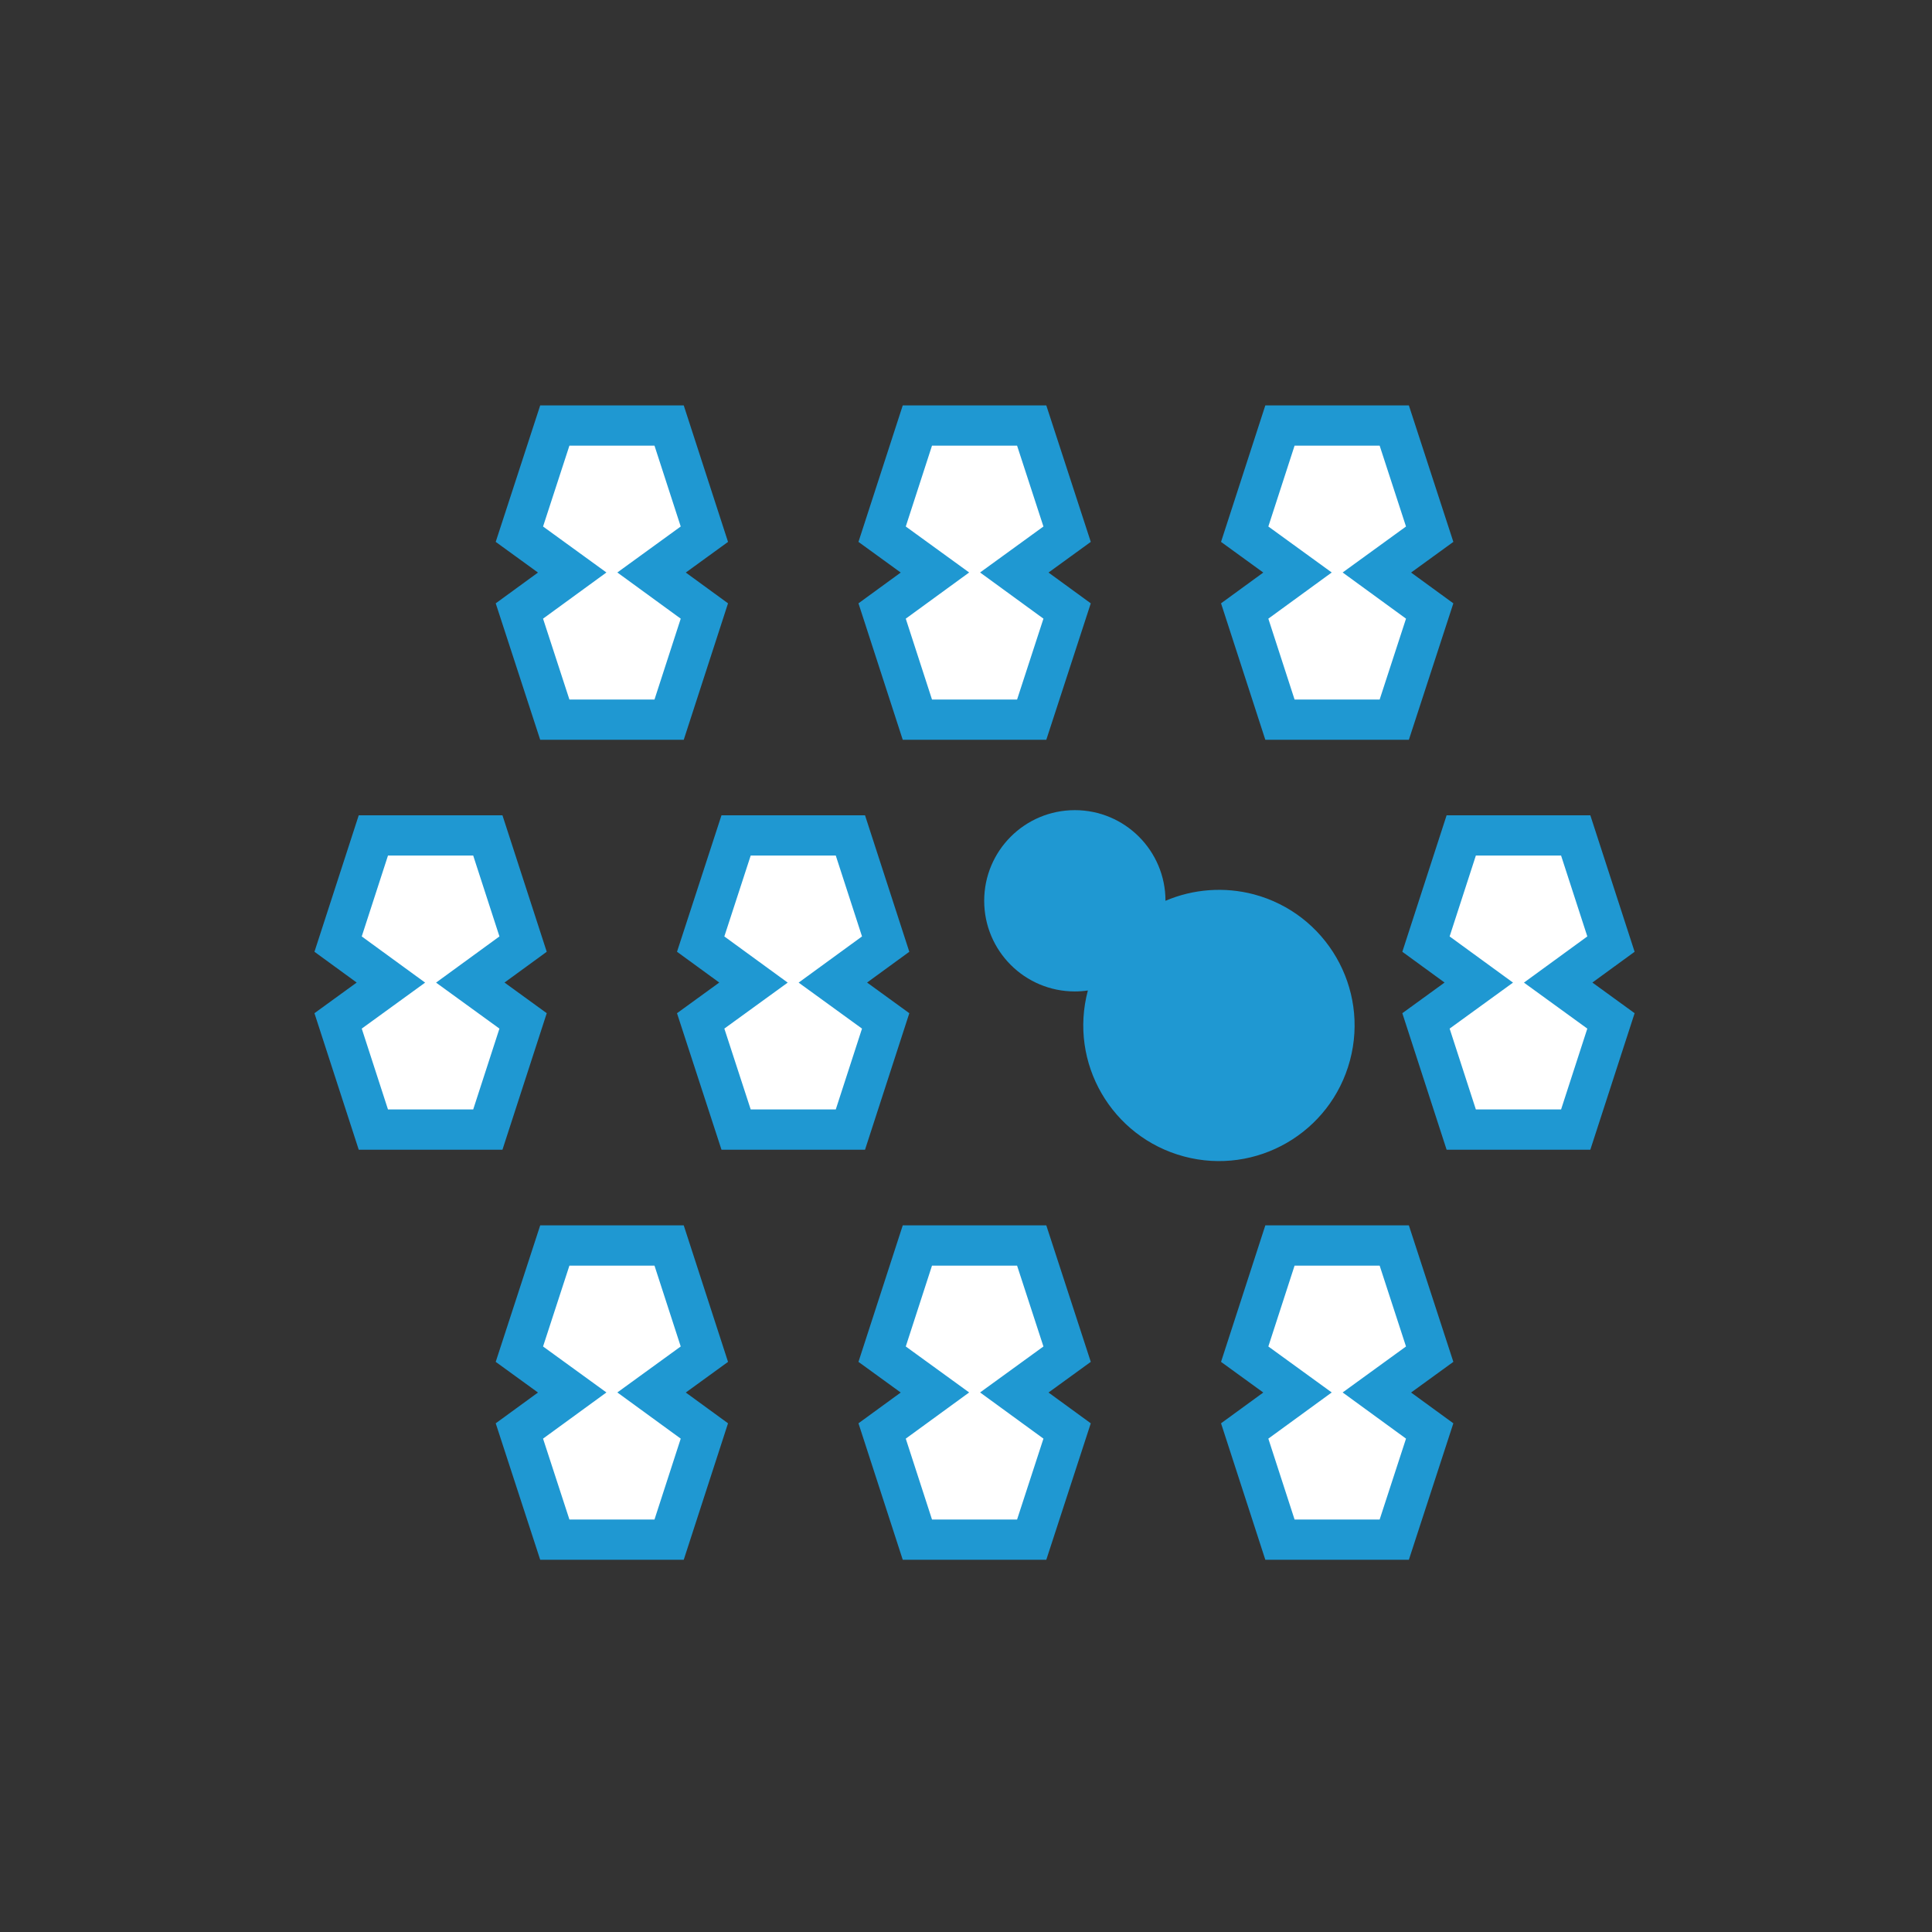
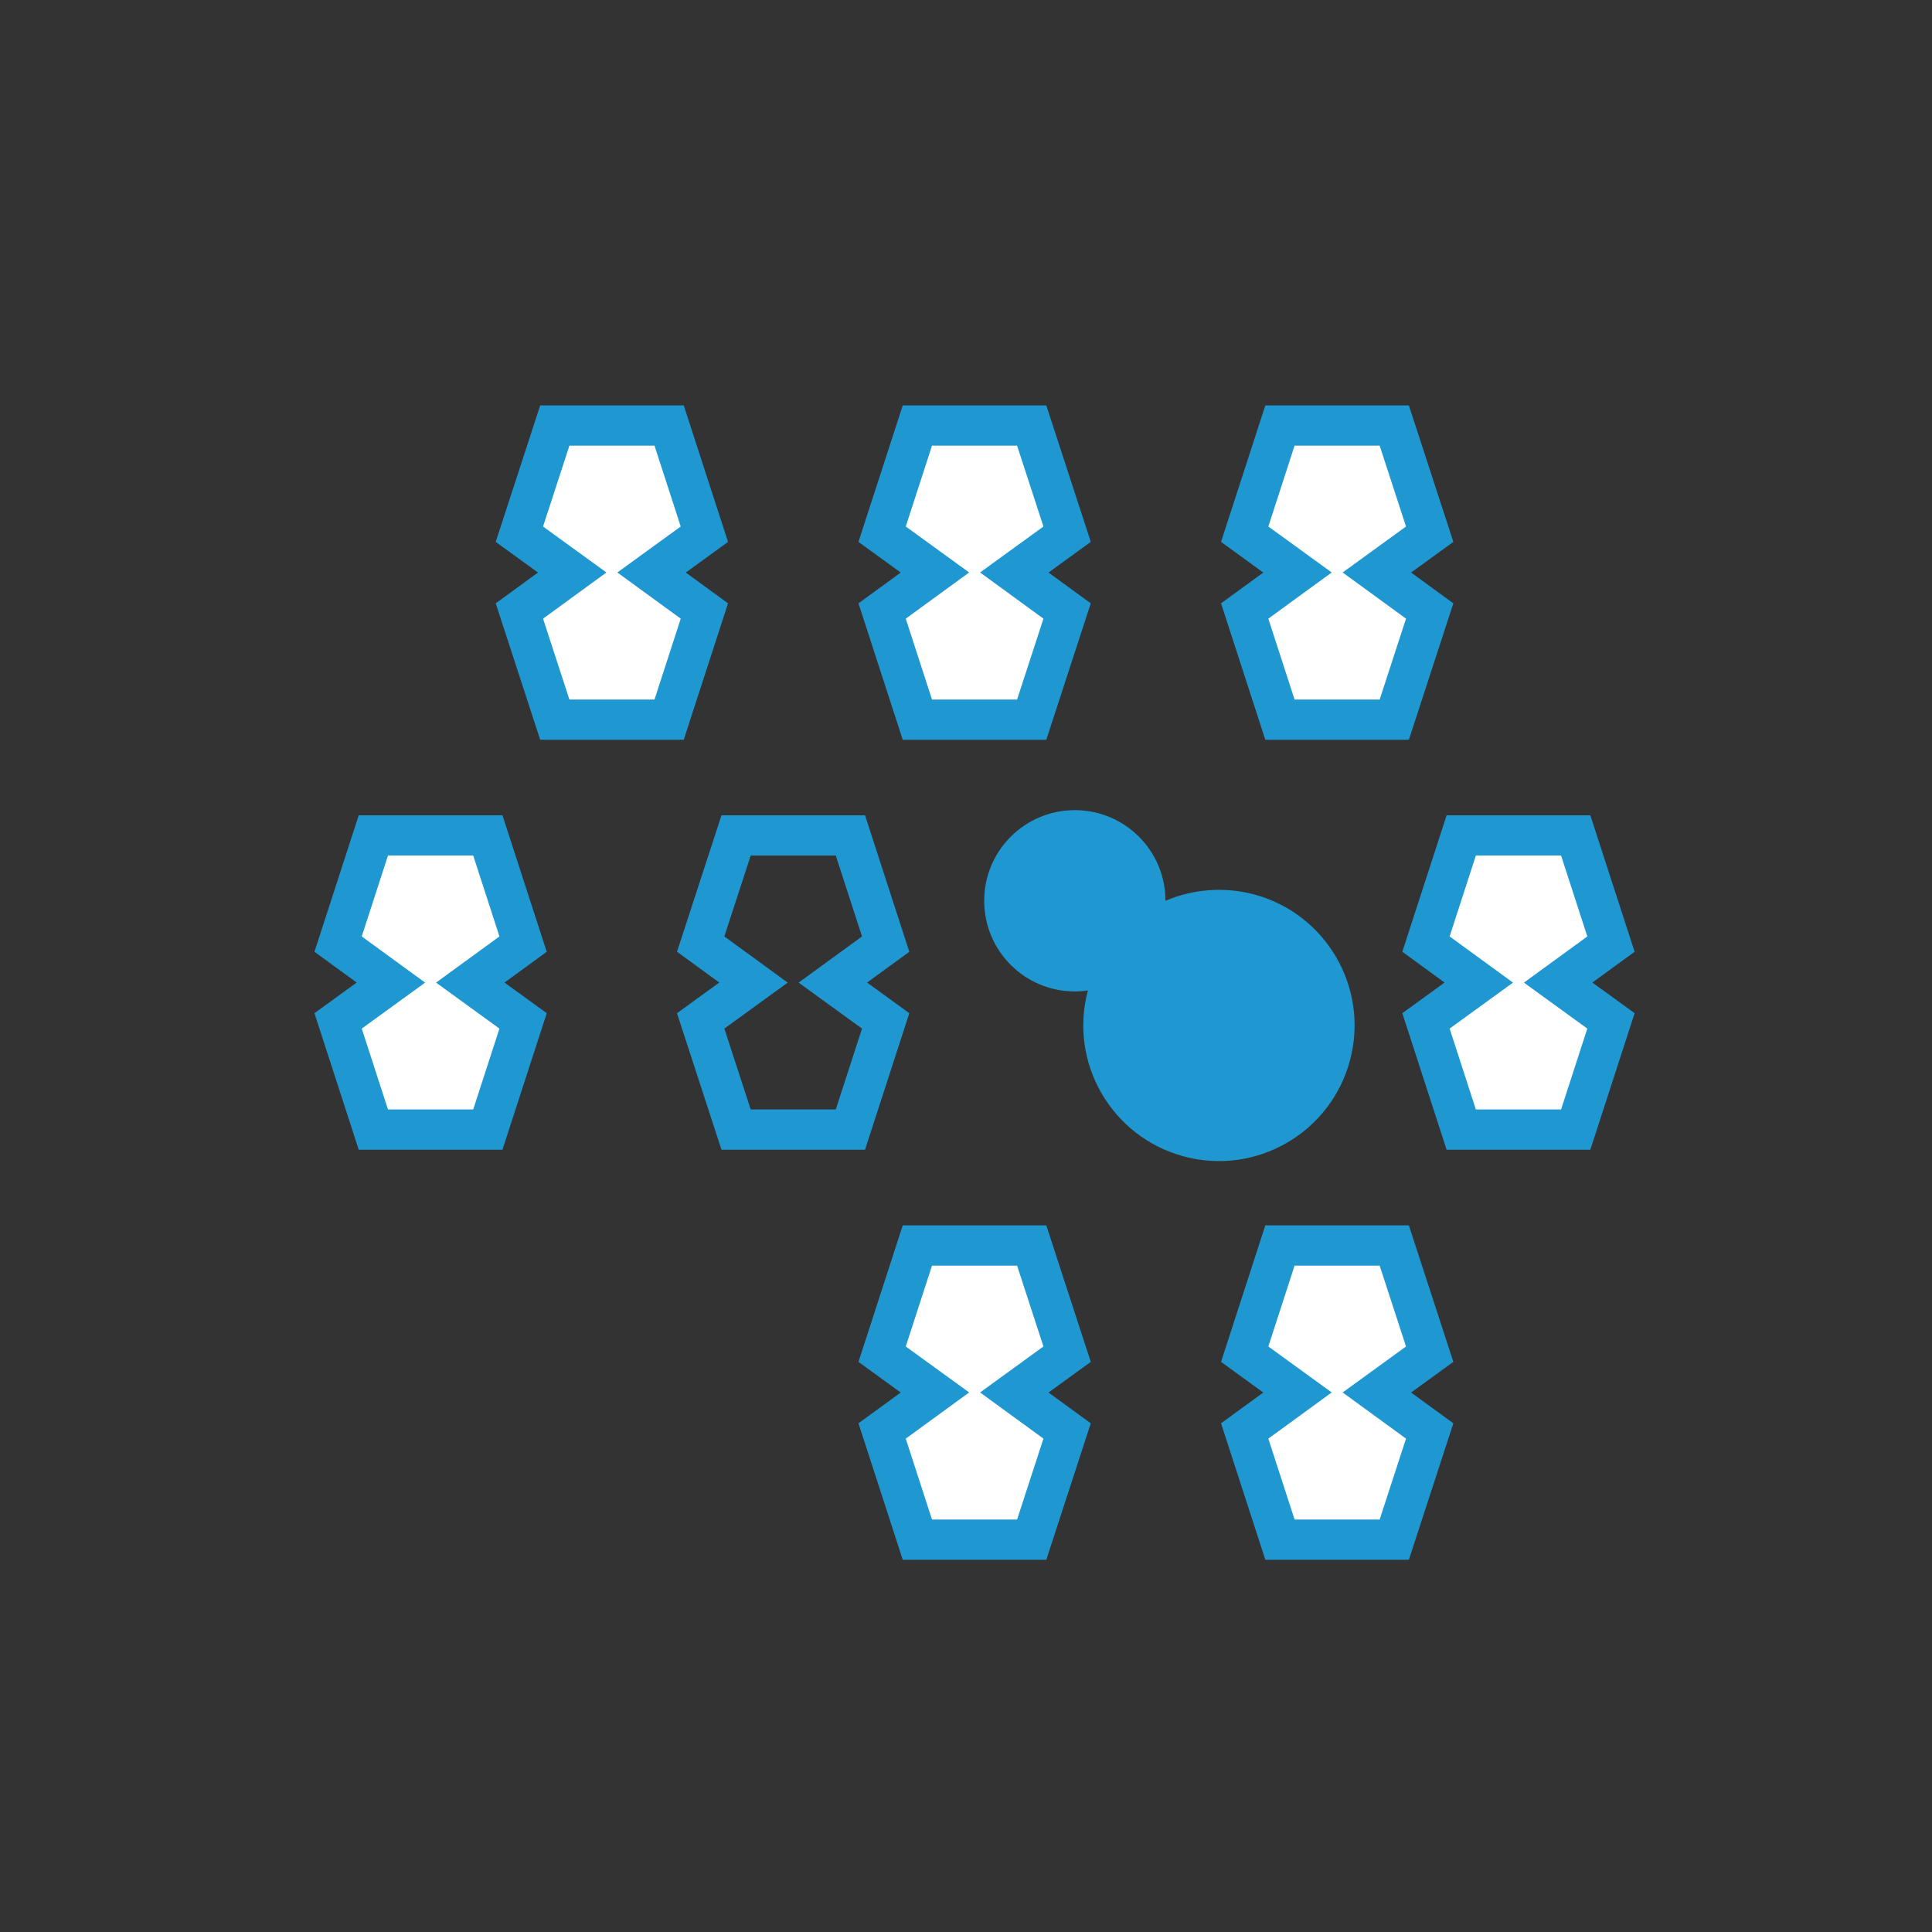
<svg xmlns="http://www.w3.org/2000/svg" version="1.1" x="0px" y="0px" viewBox="0 0 120 120" style="enable-background:new 0 0 120 120;" xml:space="preserve">
  <rect x="0" y="0" width="120" height="120" fill="#333333" stroke="none" />
  <style type="text/css">
	.st0{display:none;}
	.st1{display:inline;fill:#B2B2B2;stroke:#1E97D1;stroke-width:2.498;stroke-miterlimit:10;}
	.st2{fill:#FFFFFF;}
	.st3{fill-rule:evenodd;clip-rule:evenodd;fill:#FFFFFF;}
	.st4{fill:none;stroke:#1F98D2;stroke-width:2.5;stroke-linecap:round;stroke-miterlimit:10;}
	.st5{fill:#FFFFFF;stroke:#1F98D2;stroke-width:2.5;stroke-linecap:round;stroke-miterlimit:10;}
	.st6{fill:none;stroke:#1F98D2;stroke-linecap:round;stroke-miterlimit:10;}
	.st7{fill:none;stroke:#1F98D2;stroke-width:4;stroke-linecap:round;stroke-miterlimit:10;}
	.st8{opacity:0.97;}
	.st9{fill:#1F98D2;}
	.st10{fill:#FFFFFF;stroke:#1F98D2;stroke-width:2.5;stroke-miterlimit:10;}
</style>
  <g id="Layer_2" class="st0">
-     <rect x="-5336" y="-288" class="st1" width="7050" height="668" />
-   </g>
+     </g>
  <g id="Layer_5">
</g>
  <g id="white">
    <g id="POLYLINE_214_">
      <polygon class="st2" points="80.59,86.49 77.31,88.88 79.5,95.63 86.6,95.63 88.8,88.88 85.52,86.49 88.8,84.11 86.6,77.36     79.5,77.36 77.31,84.11   " />
    </g>
    <g id="POLYLINE_213_">
      <polygon class="st2" points="58.07,86.49 54.79,88.88 56.98,95.63 64.08,95.63 66.28,88.88 63,86.49 66.28,84.11 64.08,77.36     56.98,77.36 54.79,84.11   " />
    </g>
    <g id="POLYLINE_212_">
-       <polygon class="st2" points="35.54,86.49 32.26,88.88 34.46,95.63 41.56,95.63 43.75,88.88 40.47,86.49 43.75,84.11 41.56,77.36     34.46,77.36 32.26,84.11   " />
-     </g>
+       </g>
    <g id="POLYLINE_208_">
      <polygon class="st2" points="24.28,61.03 21,58.64 23.19,51.89 30.3,51.89 32.49,58.64 29.21,61.03 32.49,63.41 30.3,70.16     23.19,70.16 21,63.41   " />
    </g>
    <g id="POLYLINE_207_">
-       <polygon class="st2" points="46.8,61.03 43.52,58.64 45.72,51.89 52.82,51.89 55.01,58.64 51.73,61.03 55.01,63.41 52.82,70.16     45.72,70.16 43.52,63.41   " />
-     </g>
+       </g>
    <g id="POLYLINE_199_">
      <polygon class="st2" points="91.85,61.03 88.57,58.64 90.76,51.89 97.87,51.89 100.06,58.64 96.78,61.03 100.06,63.41     97.87,70.16 90.76,70.16 88.57,63.41   " />
    </g>
    <g id="POLYLINE_128_">
      <polygon class="st2" points="80.59,35.56 77.31,33.18 79.5,26.43 86.6,26.43 88.8,33.18 85.52,35.56 88.8,37.95 86.6,44.7     79.5,44.7 77.31,37.95   " />
    </g>
    <g id="POLYLINE_127_">
      <polygon class="st2" points="58.07,35.56 54.79,33.18 56.98,26.43 64.08,26.43 66.28,33.18 63,35.56 66.28,37.95 64.08,44.7     56.98,44.7 54.79,37.95   " />
    </g>
    <g id="POLYLINE_126_">
      <polygon class="st2" points="35.54,35.56 32.26,33.18 34.46,26.43 41.56,26.43 43.75,33.18 40.47,35.56 43.75,37.95 41.56,44.7     34.46,44.7 32.26,37.95   " />
    </g>
  </g>
  <g id="outlines">
    <g id="POLYLINE_30_">
      <polygon class="st4" points="80.59,86.49 77.31,88.88 79.5,95.63 86.6,95.63 88.8,88.88 85.52,86.49 88.8,84.11 86.6,77.36     79.5,77.36 77.31,84.11   " />
    </g>
    <g id="POLYLINE_29_">
      <polygon class="st4" points="58.07,86.49 54.79,88.88 56.98,95.63 64.08,95.63 66.28,88.88 63,86.49 66.28,84.11 64.08,77.36     56.98,77.36 54.79,84.11   " />
    </g>
    <g id="POLYLINE_27_">
-       <polygon class="st4" points="35.54,86.49 32.26,88.88 34.46,95.63 41.56,95.63 43.75,88.88 40.47,86.49 43.75,84.11 41.56,77.36     34.46,77.36 32.26,84.11   " />
-     </g>
+       </g>
    <g id="POLYLINE_26_">
      <polygon class="st4" points="24.28,61.03 21,58.64 23.19,51.89 30.3,51.89 32.49,58.64 29.21,61.03 32.49,63.41 30.3,70.16     23.19,70.16 21,63.41   " />
    </g>
    <g id="POLYLINE_25_">
      <polygon class="st4" points="46.8,61.03 43.52,58.64 45.72,51.89 52.82,51.89 55.01,58.64 51.73,61.03 55.01,63.41 52.82,70.16     45.72,70.16 43.52,63.41   " />
    </g>
    <g id="POLYLINE_24_">
      <polygon class="st4" points="91.85,61.03 88.57,58.64 90.76,51.89 97.87,51.89 100.06,58.64 96.78,61.03 100.06,63.41     97.87,70.16 90.76,70.16 88.57,63.41   " />
    </g>
    <g id="POLYLINE_23_">
      <polygon class="st4" points="80.59,35.56 77.31,33.18 79.5,26.43 86.6,26.43 88.8,33.18 85.52,35.56 88.8,37.95 86.6,44.7     79.5,44.7 77.31,37.95   " />
    </g>
    <g id="POLYLINE_22_">
      <polygon class="st4" points="58.07,35.56 54.79,33.18 56.98,26.43 64.08,26.43 66.28,33.18 63,35.56 66.28,37.95 64.08,44.7     56.98,44.7 54.79,37.95   " />
    </g>
    <g id="POLYLINE_16_">
      <polygon class="st4" points="35.54,35.56 32.26,33.18 34.46,26.43 41.56,26.43 43.75,33.18 40.47,35.56 43.75,37.95 41.56,44.7     34.46,44.7 32.26,37.95   " />
    </g>
  </g>
  <g id="filledblue">
    <g id="ARC_4_">
      <path class="st9" d="M67.57,61.52c-0.27,0.04-0.54,0.06-0.81,0.06c-3.11,0-5.63-2.52-5.63-5.63s2.52-5.63,5.63-5.63    s5.63,2.52,5.63,5.63c1.73-0.74,3.67-0.88,5.49-0.4c4.5,1.2,7.17,5.82,5.97,10.31c-1.2,4.5-5.82,7.17-10.31,5.97    S66.37,66.02,67.57,61.52z" />
    </g>
  </g>
  <g id="Layer_6">
</g>
  <g id="multi">
</g>
</svg>